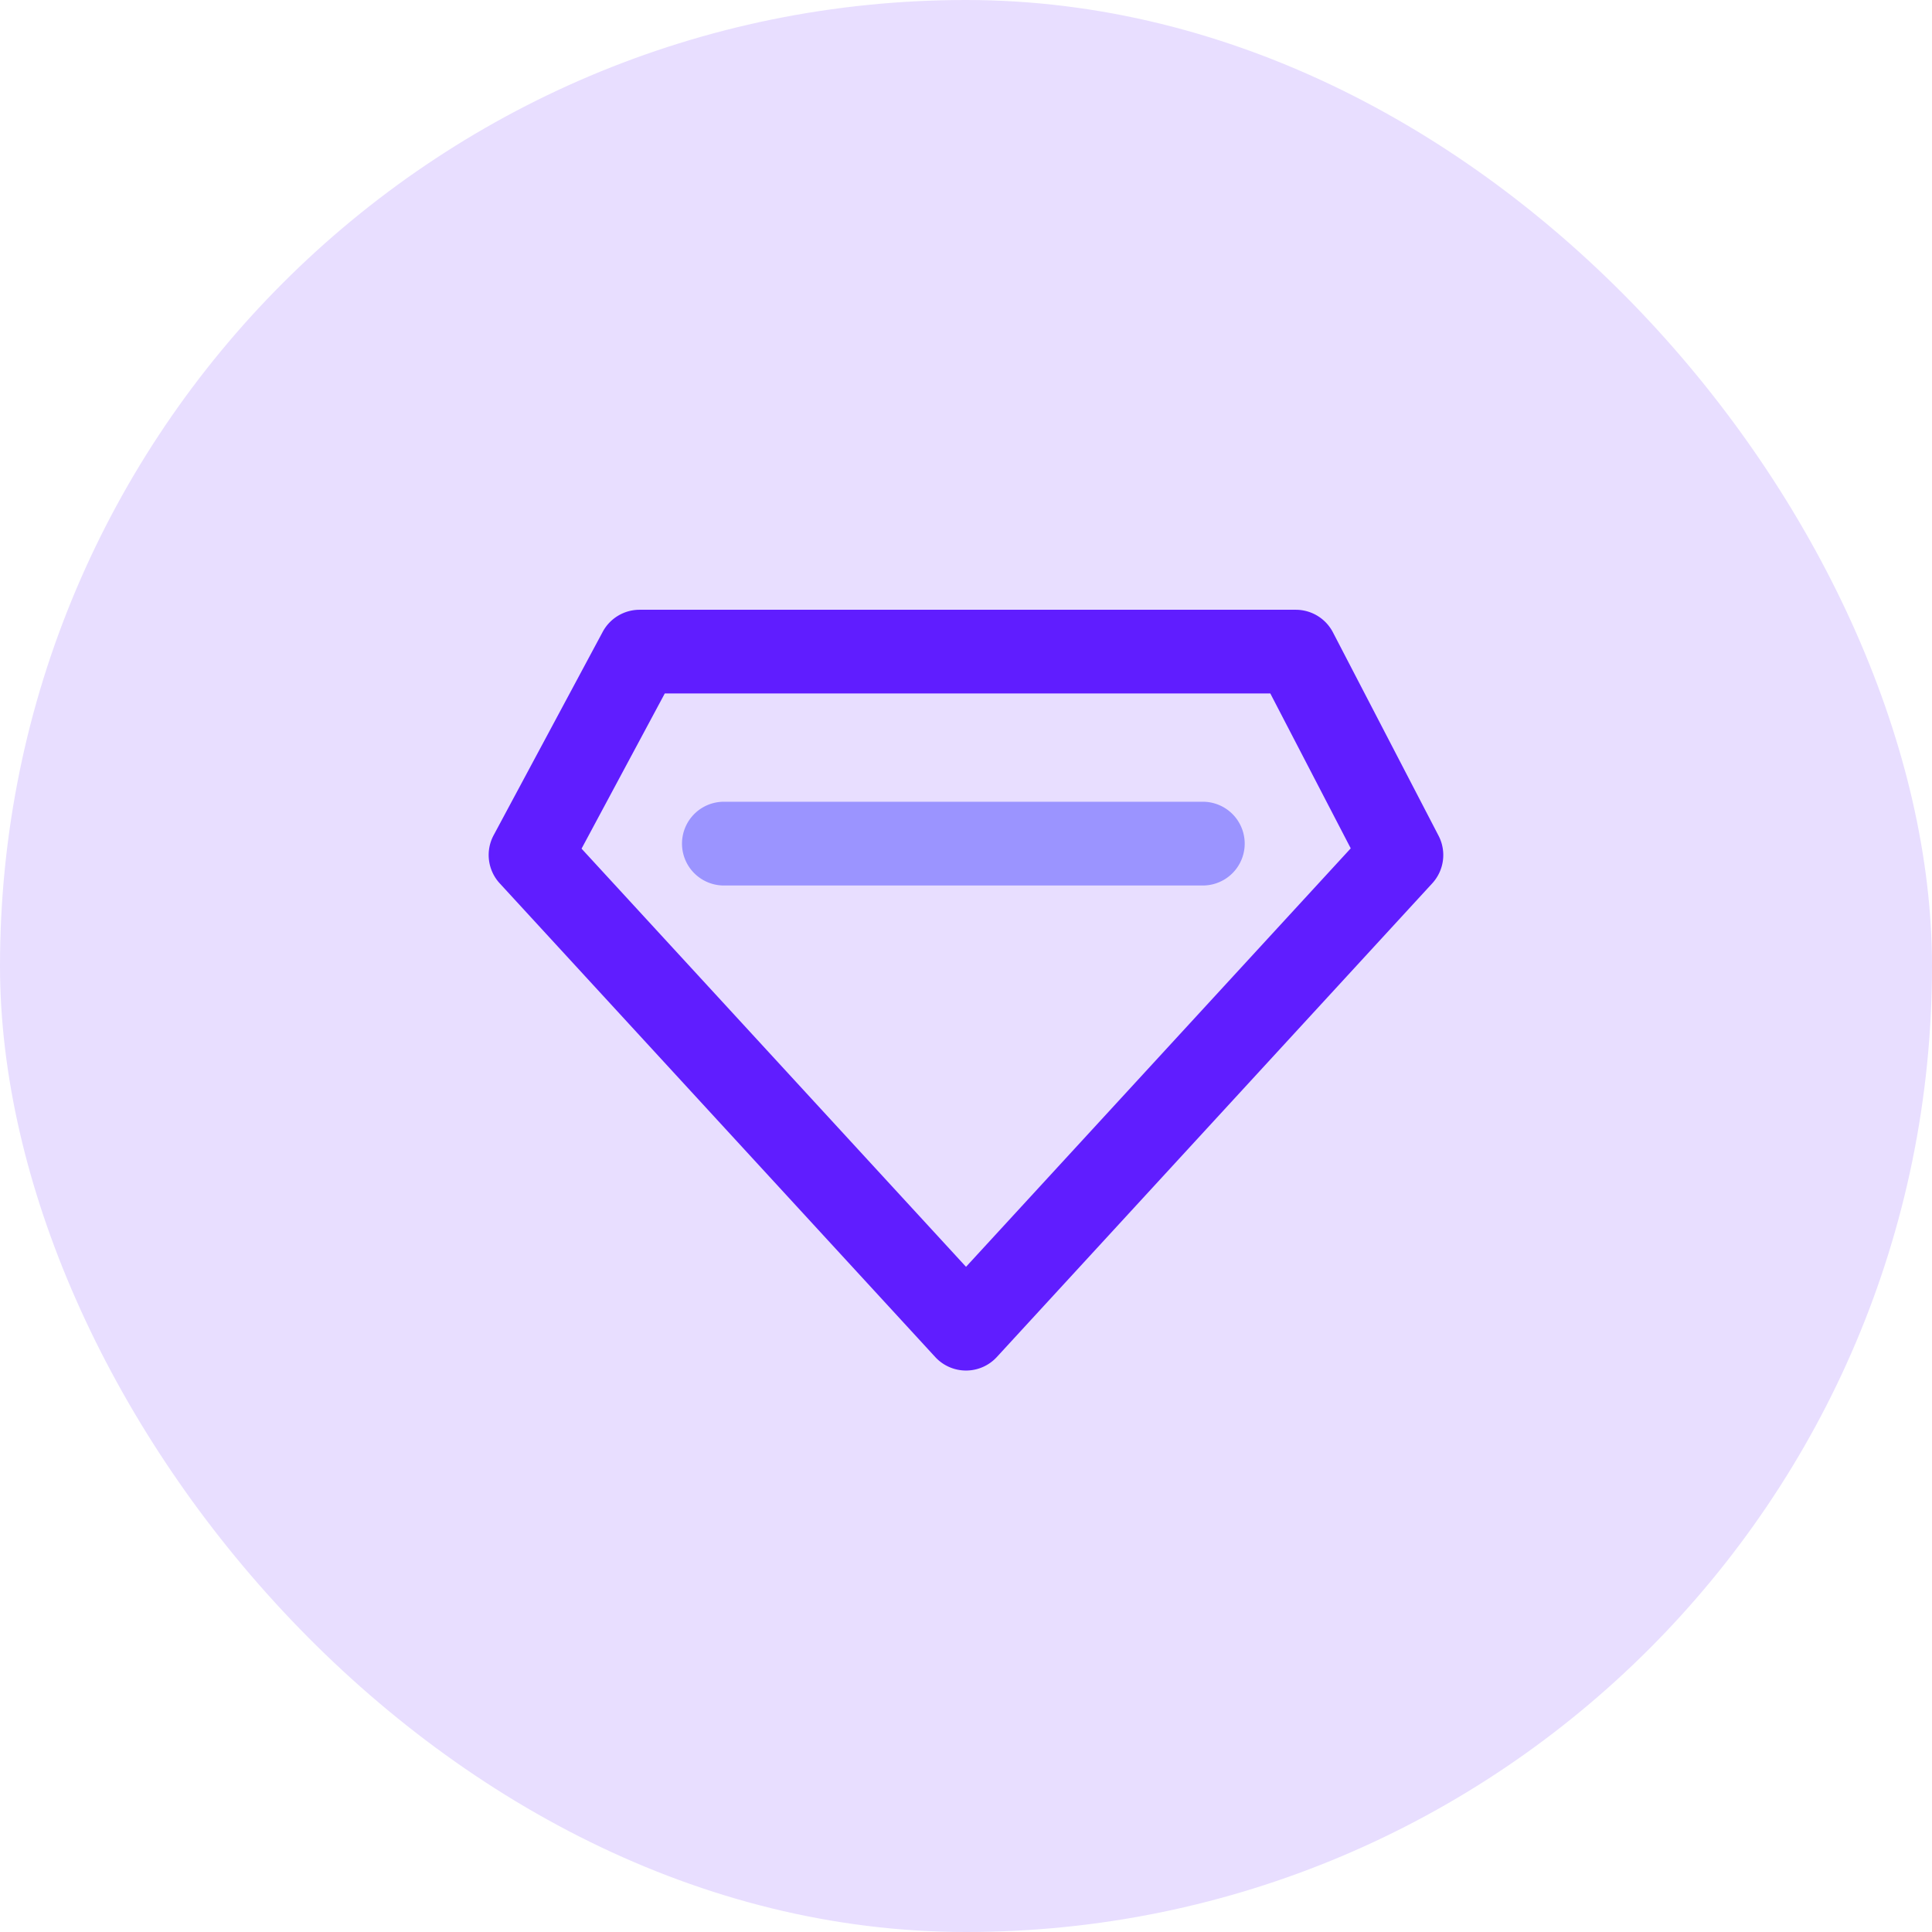
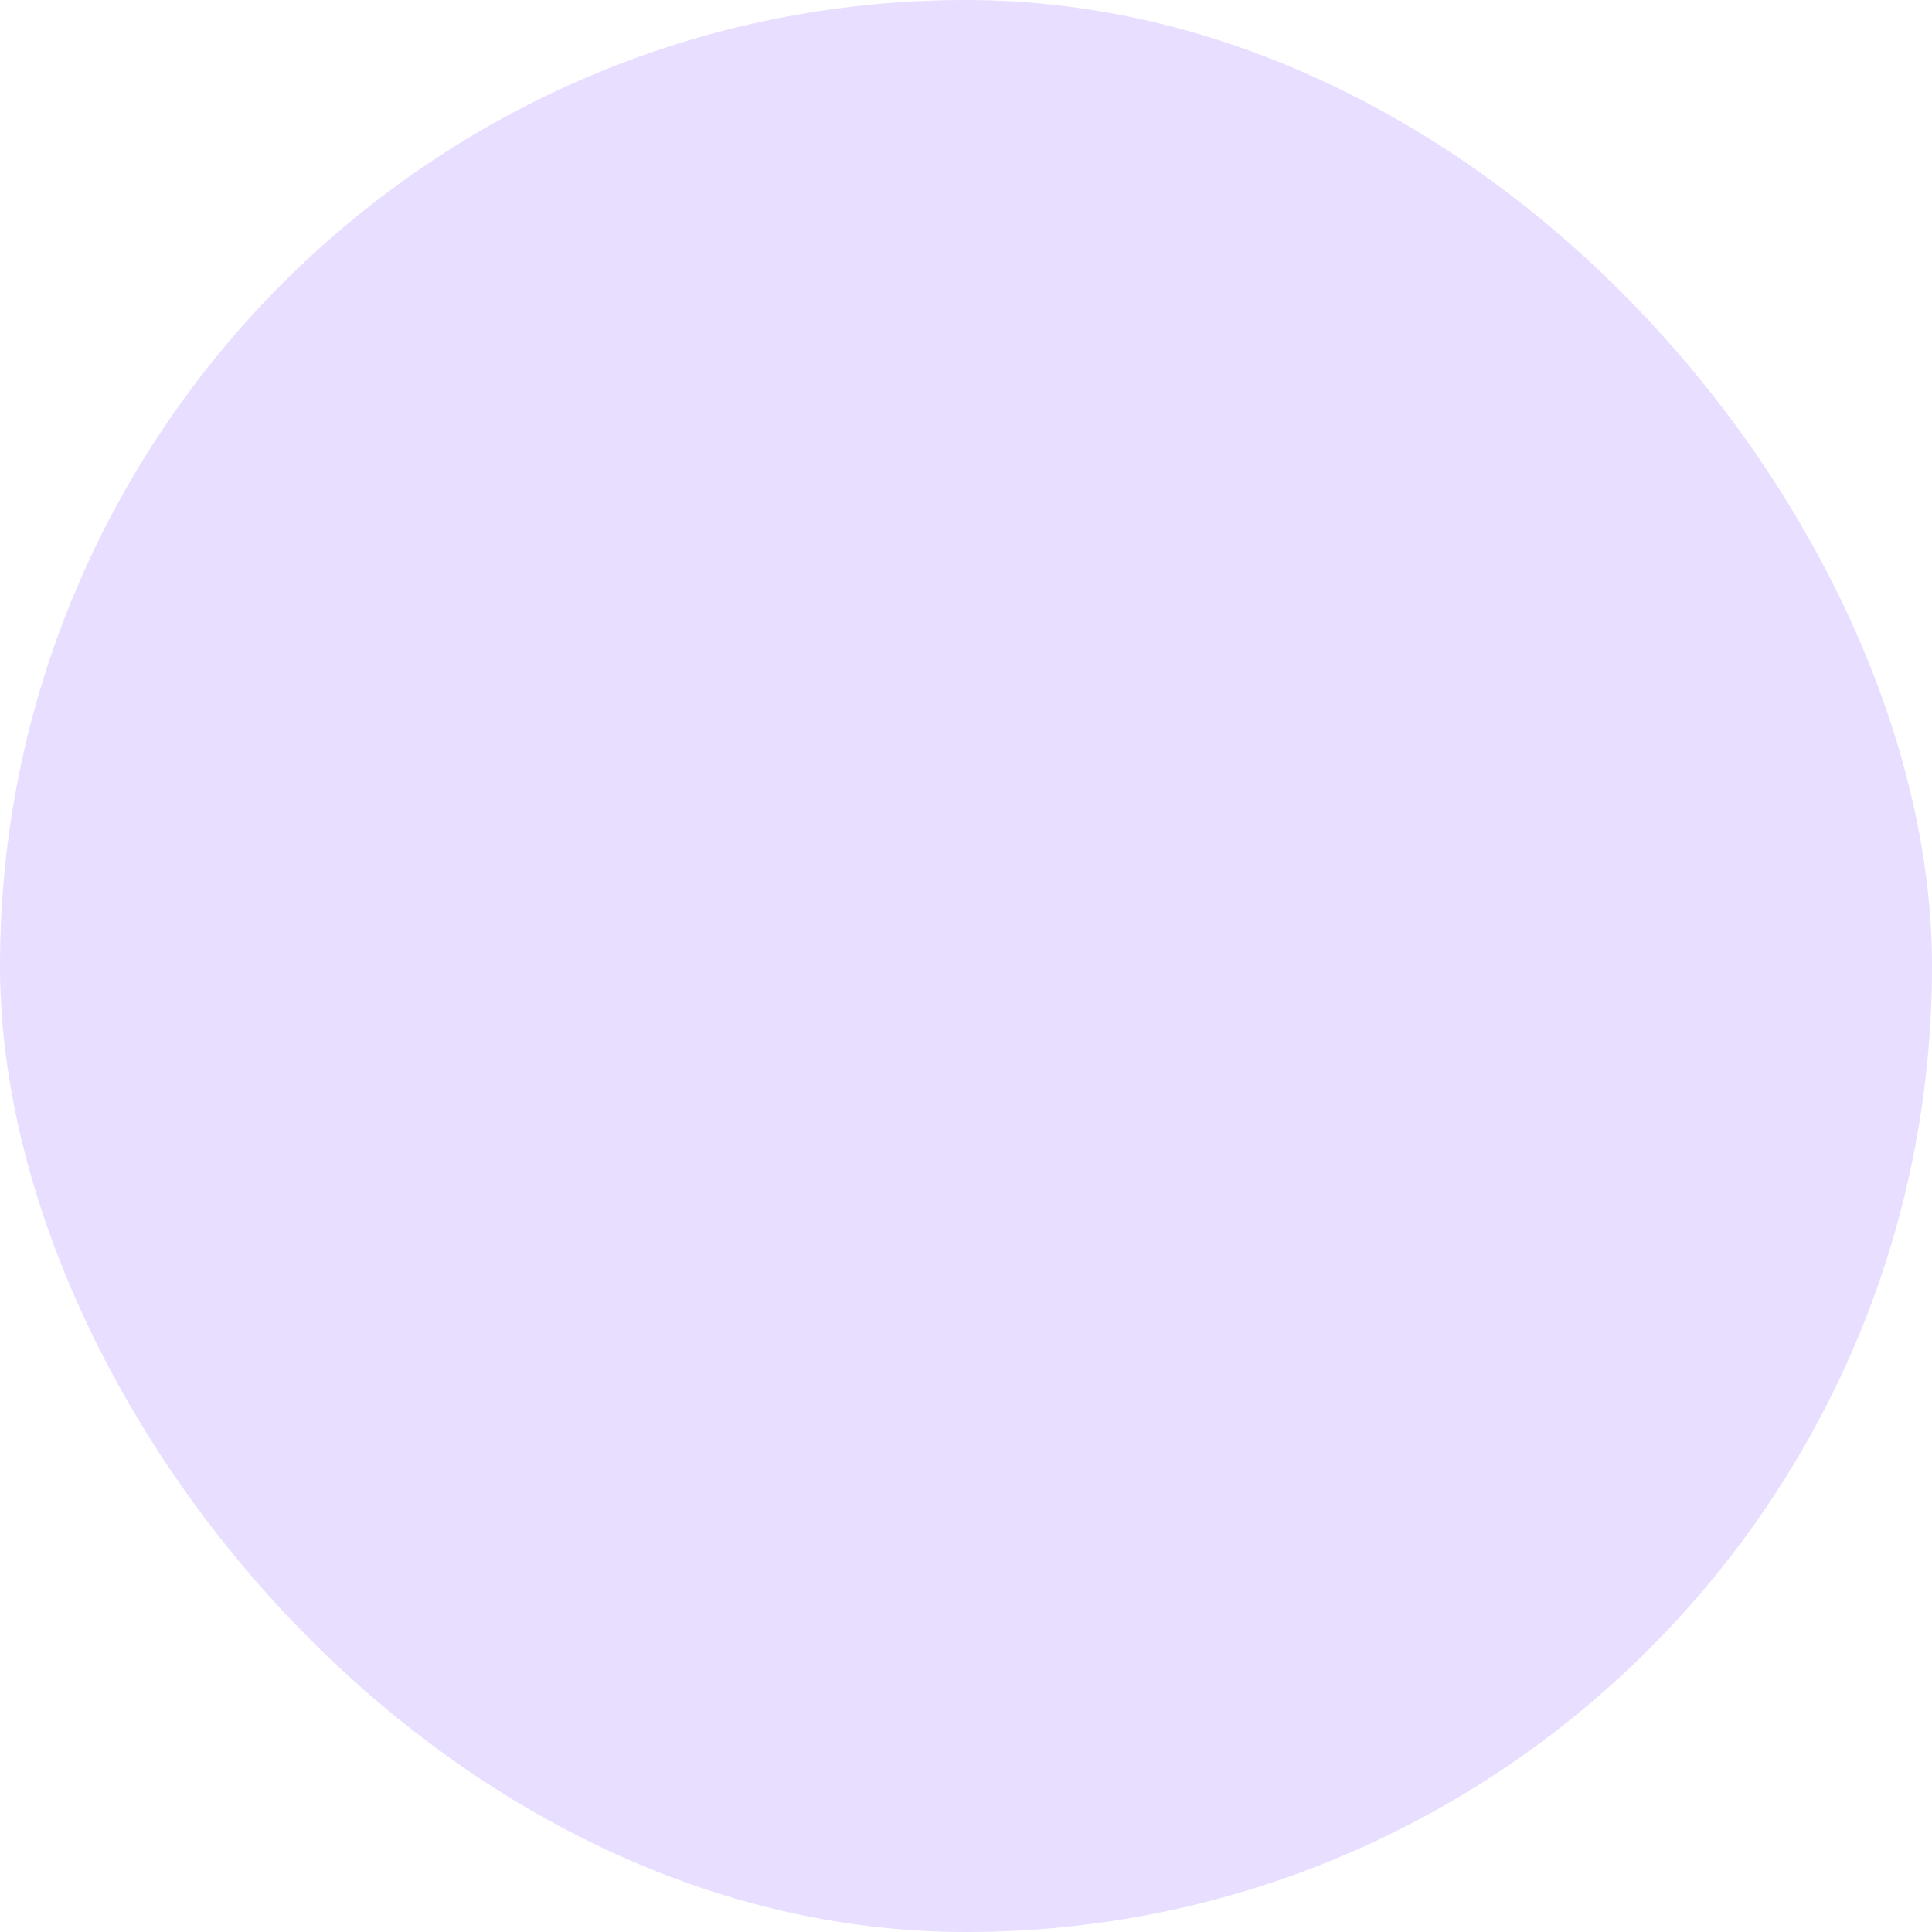
<svg xmlns="http://www.w3.org/2000/svg" width="80" height="80" viewBox="0 0 80 80">
  <defs>
    <style>.a{fill:#e8deff;}.b{fill:#601dff;}.c{fill:#9b94ff;}</style>
  </defs>
  <g transform="translate(-72)">
    <rect class="a" width="80" height="80" rx="40" transform="translate(72)" />
    <g transform="translate(91.239 -57.094)">
      <g transform="translate(0.999 82.342)">
-         <path class="b" d="M20.762,113.845a1.733,1.733,0,0,1-1.276-.56L1.456,93.674A1.733,1.733,0,0,1,1.2,91.682l4.518-8.425a1.734,1.734,0,0,1,1.528-.914H34.416a1.734,1.734,0,0,1,1.539.935L40.329,91.7a1.734,1.734,0,0,1-.262,1.972L22.038,113.285A1.733,1.733,0,0,1,20.762,113.845ZM4.842,92.235,20.762,109.55,36.692,92.222l-3.33-6.413H8.288Z" transform="translate(-0.999 -82.342)" />
-       </g>
+         </g>
      <g transform="translate(9.043 90.293)">
-         <path class="c" d="M138.565,200.467H118.734a1.734,1.734,0,1,1,0-3.467h19.832a1.734,1.734,0,0,1,0,3.467Z" transform="translate(-117 -197)" />
-       </g>
+         </g>
    </g>
  </g>
</svg>